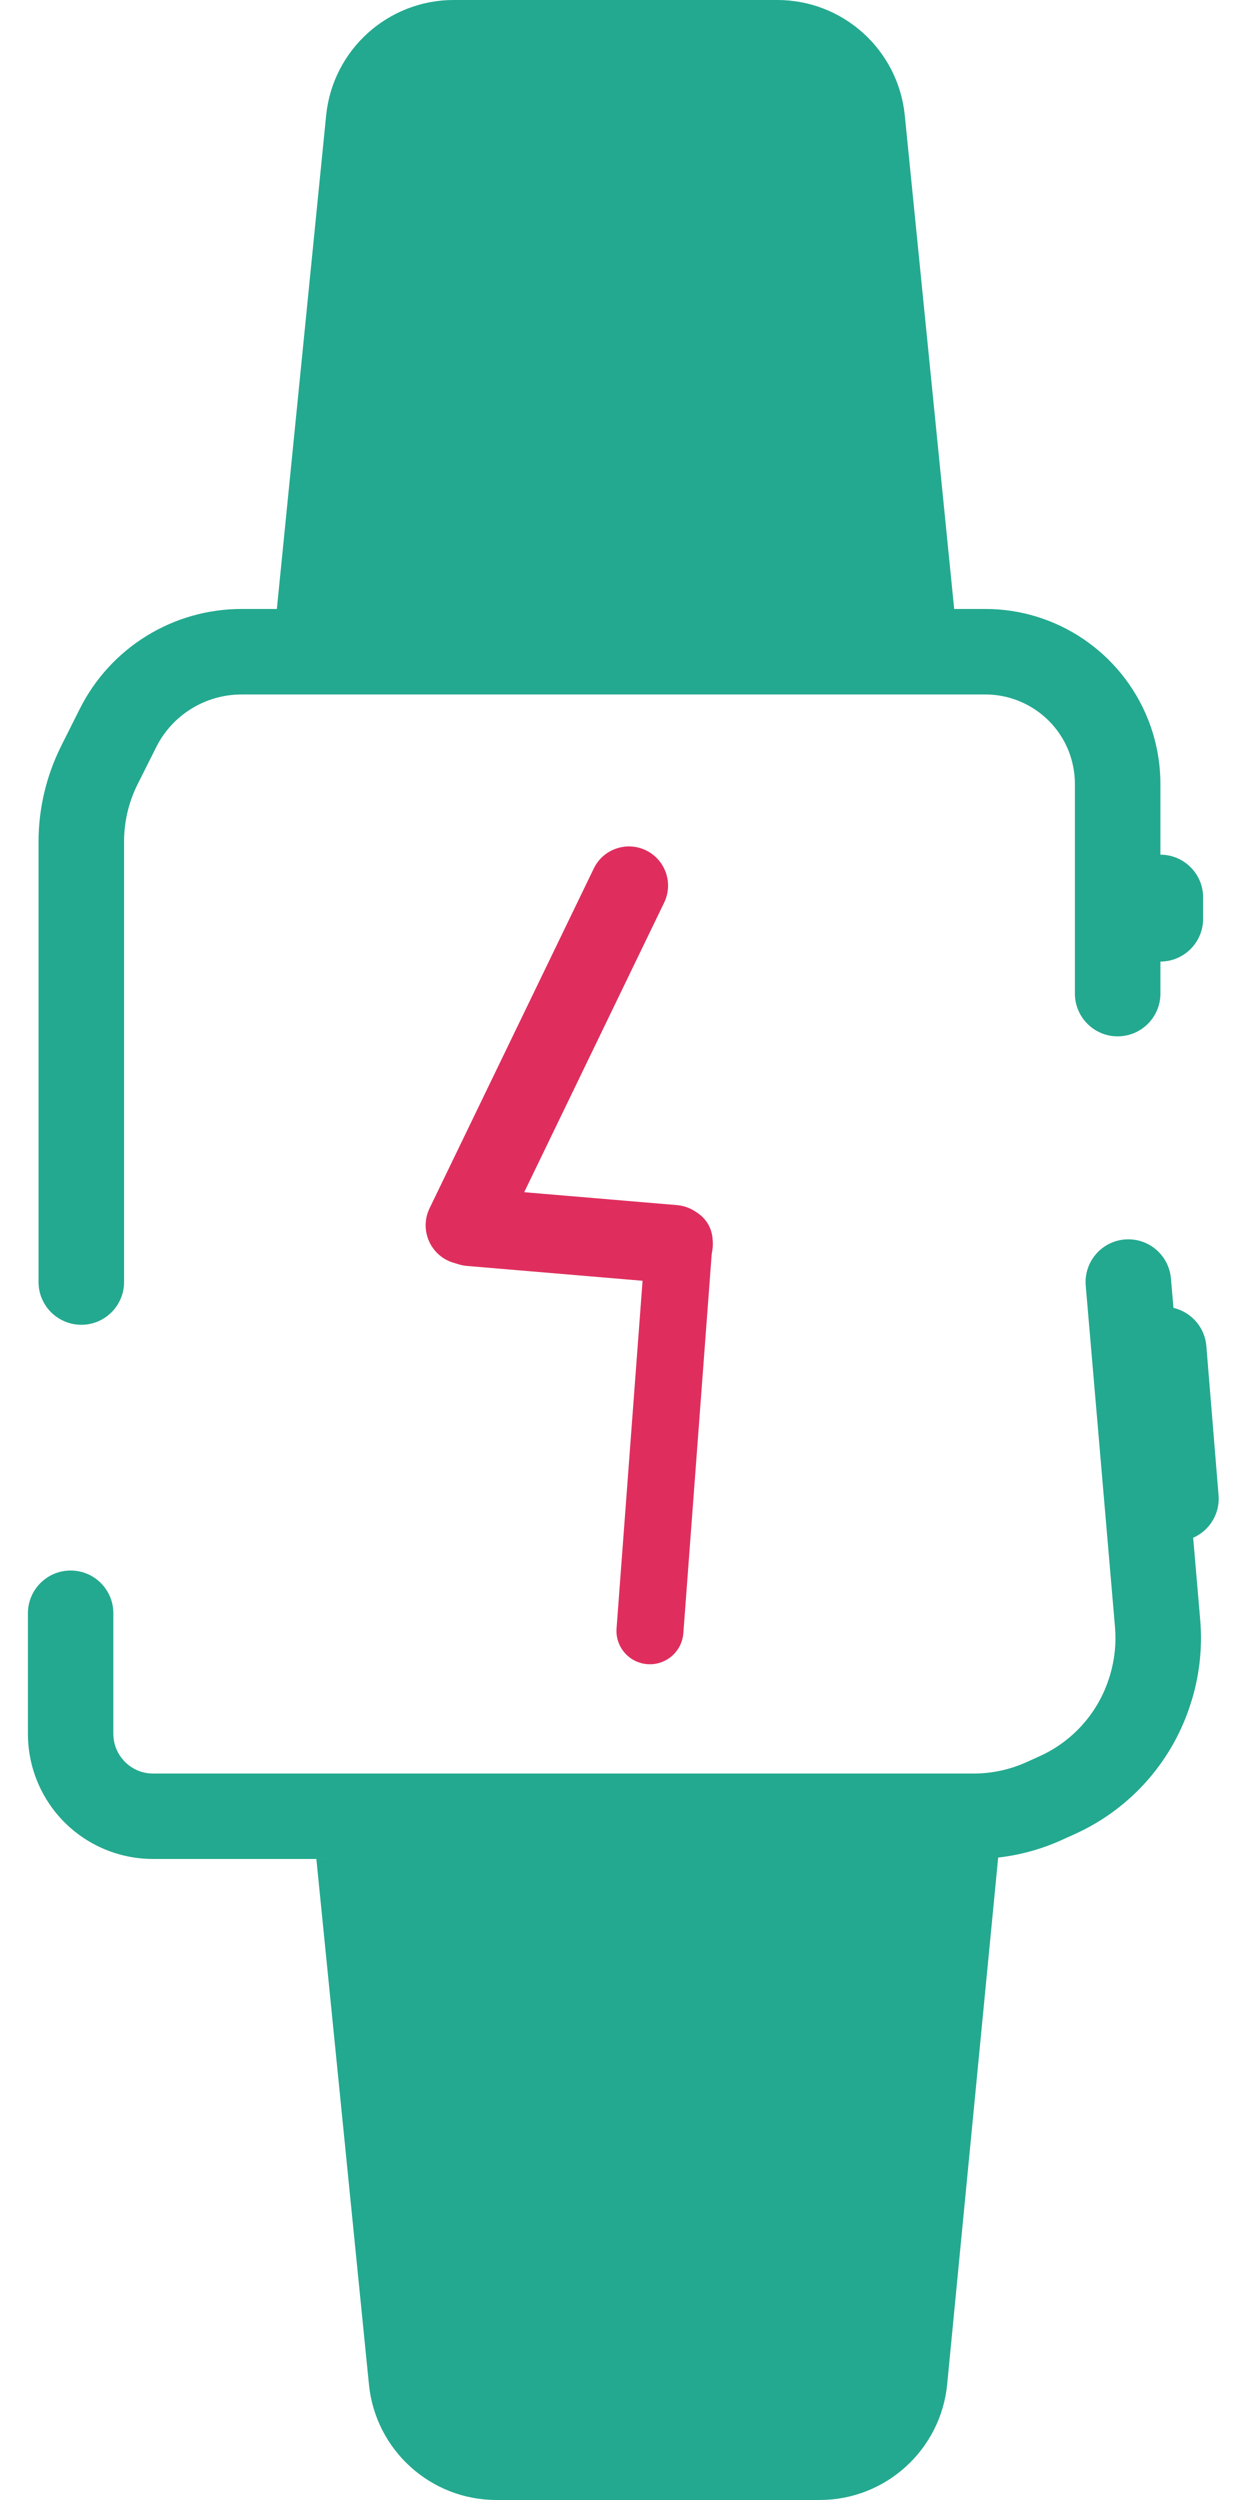
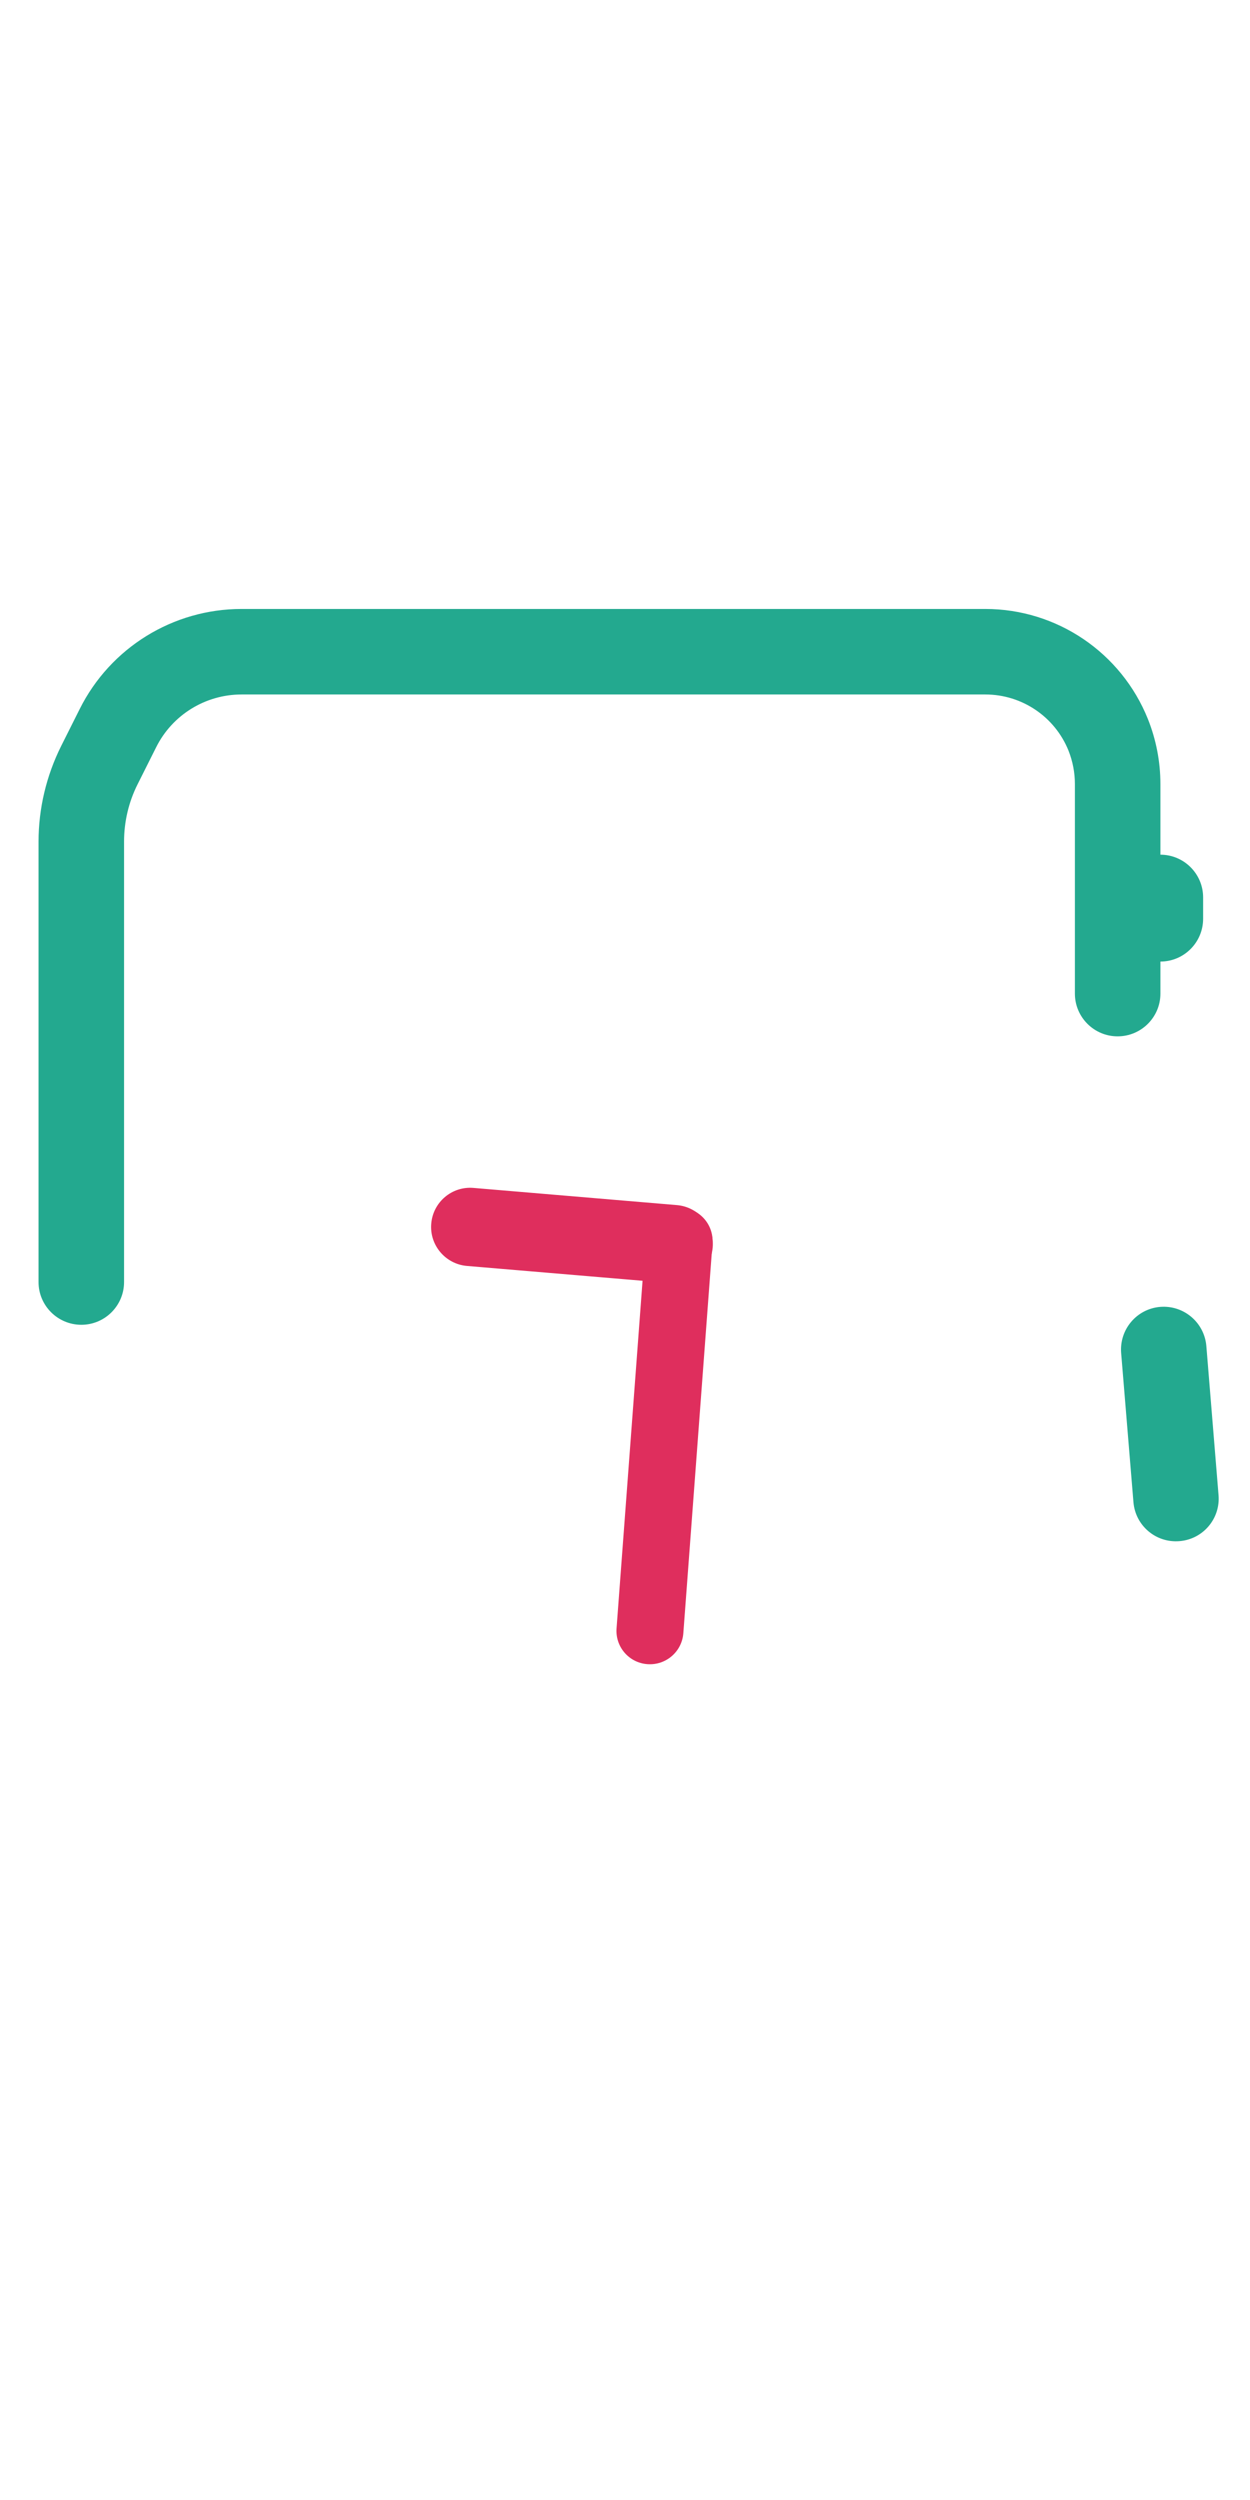
<svg xmlns="http://www.w3.org/2000/svg" width="12" height="24" viewBox="0 0 12 24" fill="none">
-   <path d="M5.7 8.338C5.79 8.151 6.015 8.073 6.201 8.163C6.388 8.254 6.466 8.478 6.376 8.665L4.8 11.926C4.71 12.113 4.485 12.191 4.298 12.101C4.112 12.011 4.033 11.786 4.124 11.599L5.7 8.338Z" fill="#DF2E5D" />
  <path d="M6.499 11.569C6.706 11.587 6.859 11.769 6.842 11.975C6.824 12.182 6.643 12.335 6.436 12.318L4.482 12.153C4.276 12.135 4.122 11.953 4.14 11.747C4.157 11.54 4.339 11.386 4.546 11.404L6.499 11.569Z" fill="#DF2E5D" />
  <path d="M6.56 15.68C6.546 15.857 6.392 15.989 6.215 15.976C6.038 15.963 5.905 15.809 5.919 15.631L6.199 11.889C6.212 11.712 6.367 11.579 6.544 11.593C6.721 11.606 6.853 11.76 6.84 11.937L6.56 15.68Z" fill="#DF2E5D" />
-   <path fill-rule="evenodd" clip-rule="evenodd" d="M10.797 11.899C11.023 11.88 11.221 12.047 11.241 12.273L11.522 15.551C11.544 15.808 11.517 16.068 11.443 16.315L11.439 16.327C11.269 16.894 10.862 17.36 10.323 17.605L10.197 17.662C9.931 17.784 9.641 17.846 9.348 17.846H1.468C1.103 17.846 0.759 17.68 0.531 17.396C0.361 17.183 0.268 16.919 0.268 16.646V15.487C0.268 15.261 0.452 15.077 0.678 15.077C0.905 15.077 1.088 15.261 1.088 15.487V16.646C1.088 16.732 1.118 16.816 1.172 16.883C1.244 16.973 1.353 17.026 1.468 17.026H9.348C9.524 17.026 9.698 16.988 9.858 16.915L9.984 16.858C10.307 16.711 10.551 16.431 10.653 16.091L10.657 16.079C10.701 15.931 10.717 15.775 10.704 15.621L10.423 12.343C10.404 12.117 10.571 11.918 10.797 11.899Z" fill="#23A98F" />
  <path fill-rule="evenodd" clip-rule="evenodd" d="M2.319 6.667C1.972 6.667 1.654 6.863 1.499 7.174L1.321 7.529C1.235 7.7 1.191 7.889 1.191 8.08V12.308C1.191 12.534 1.007 12.718 0.781 12.718C0.554 12.718 0.37 12.534 0.37 12.308V8.08C0.37 7.761 0.445 7.447 0.587 7.162L0.765 6.807C1.059 6.218 1.661 5.846 2.319 5.846H9.459C10.146 5.846 10.764 6.265 11.02 6.903C11.099 7.101 11.14 7.313 11.14 7.527V9.539C11.14 9.765 10.956 9.949 10.729 9.949C10.503 9.949 10.319 9.765 10.319 9.539V7.527C10.319 7.417 10.298 7.309 10.258 7.207C10.127 6.881 9.811 6.667 9.459 6.667H2.319Z" fill="#23A98F" />
-   <path d="M3.037 17.846L9.601 17.641L9.093 22.888C9.032 23.519 8.502 24 7.868 24H4.766C4.134 24 3.605 23.521 3.542 22.892L3.037 17.846Z" fill="#23A98F" />
-   <path d="M9.191 6.154L2.627 6.154L3.131 1.108C3.194 0.479 3.724 -3.57639e-05 4.356 -3.57086e-05L7.462 -3.54371e-05C8.094 -3.53818e-05 8.623 0.479 8.686 1.108L9.191 6.154Z" fill="#23A98F" />
  <path d="M10.729 8.615C10.729 8.389 10.913 8.205 11.14 8.205C11.366 8.205 11.55 8.389 11.55 8.615V8.82C11.55 9.047 11.366 9.231 11.14 9.231C10.913 9.231 10.729 9.047 10.729 8.82V8.615Z" fill="#23A98F" />
  <path d="M10.763 12.989C10.745 12.763 10.912 12.565 11.138 12.546C11.364 12.528 11.562 12.696 11.581 12.922L11.698 14.353C11.717 14.579 11.549 14.777 11.323 14.795C11.097 14.814 10.899 14.646 10.881 14.42L10.763 12.989Z" fill="#23A98F" />
</svg>